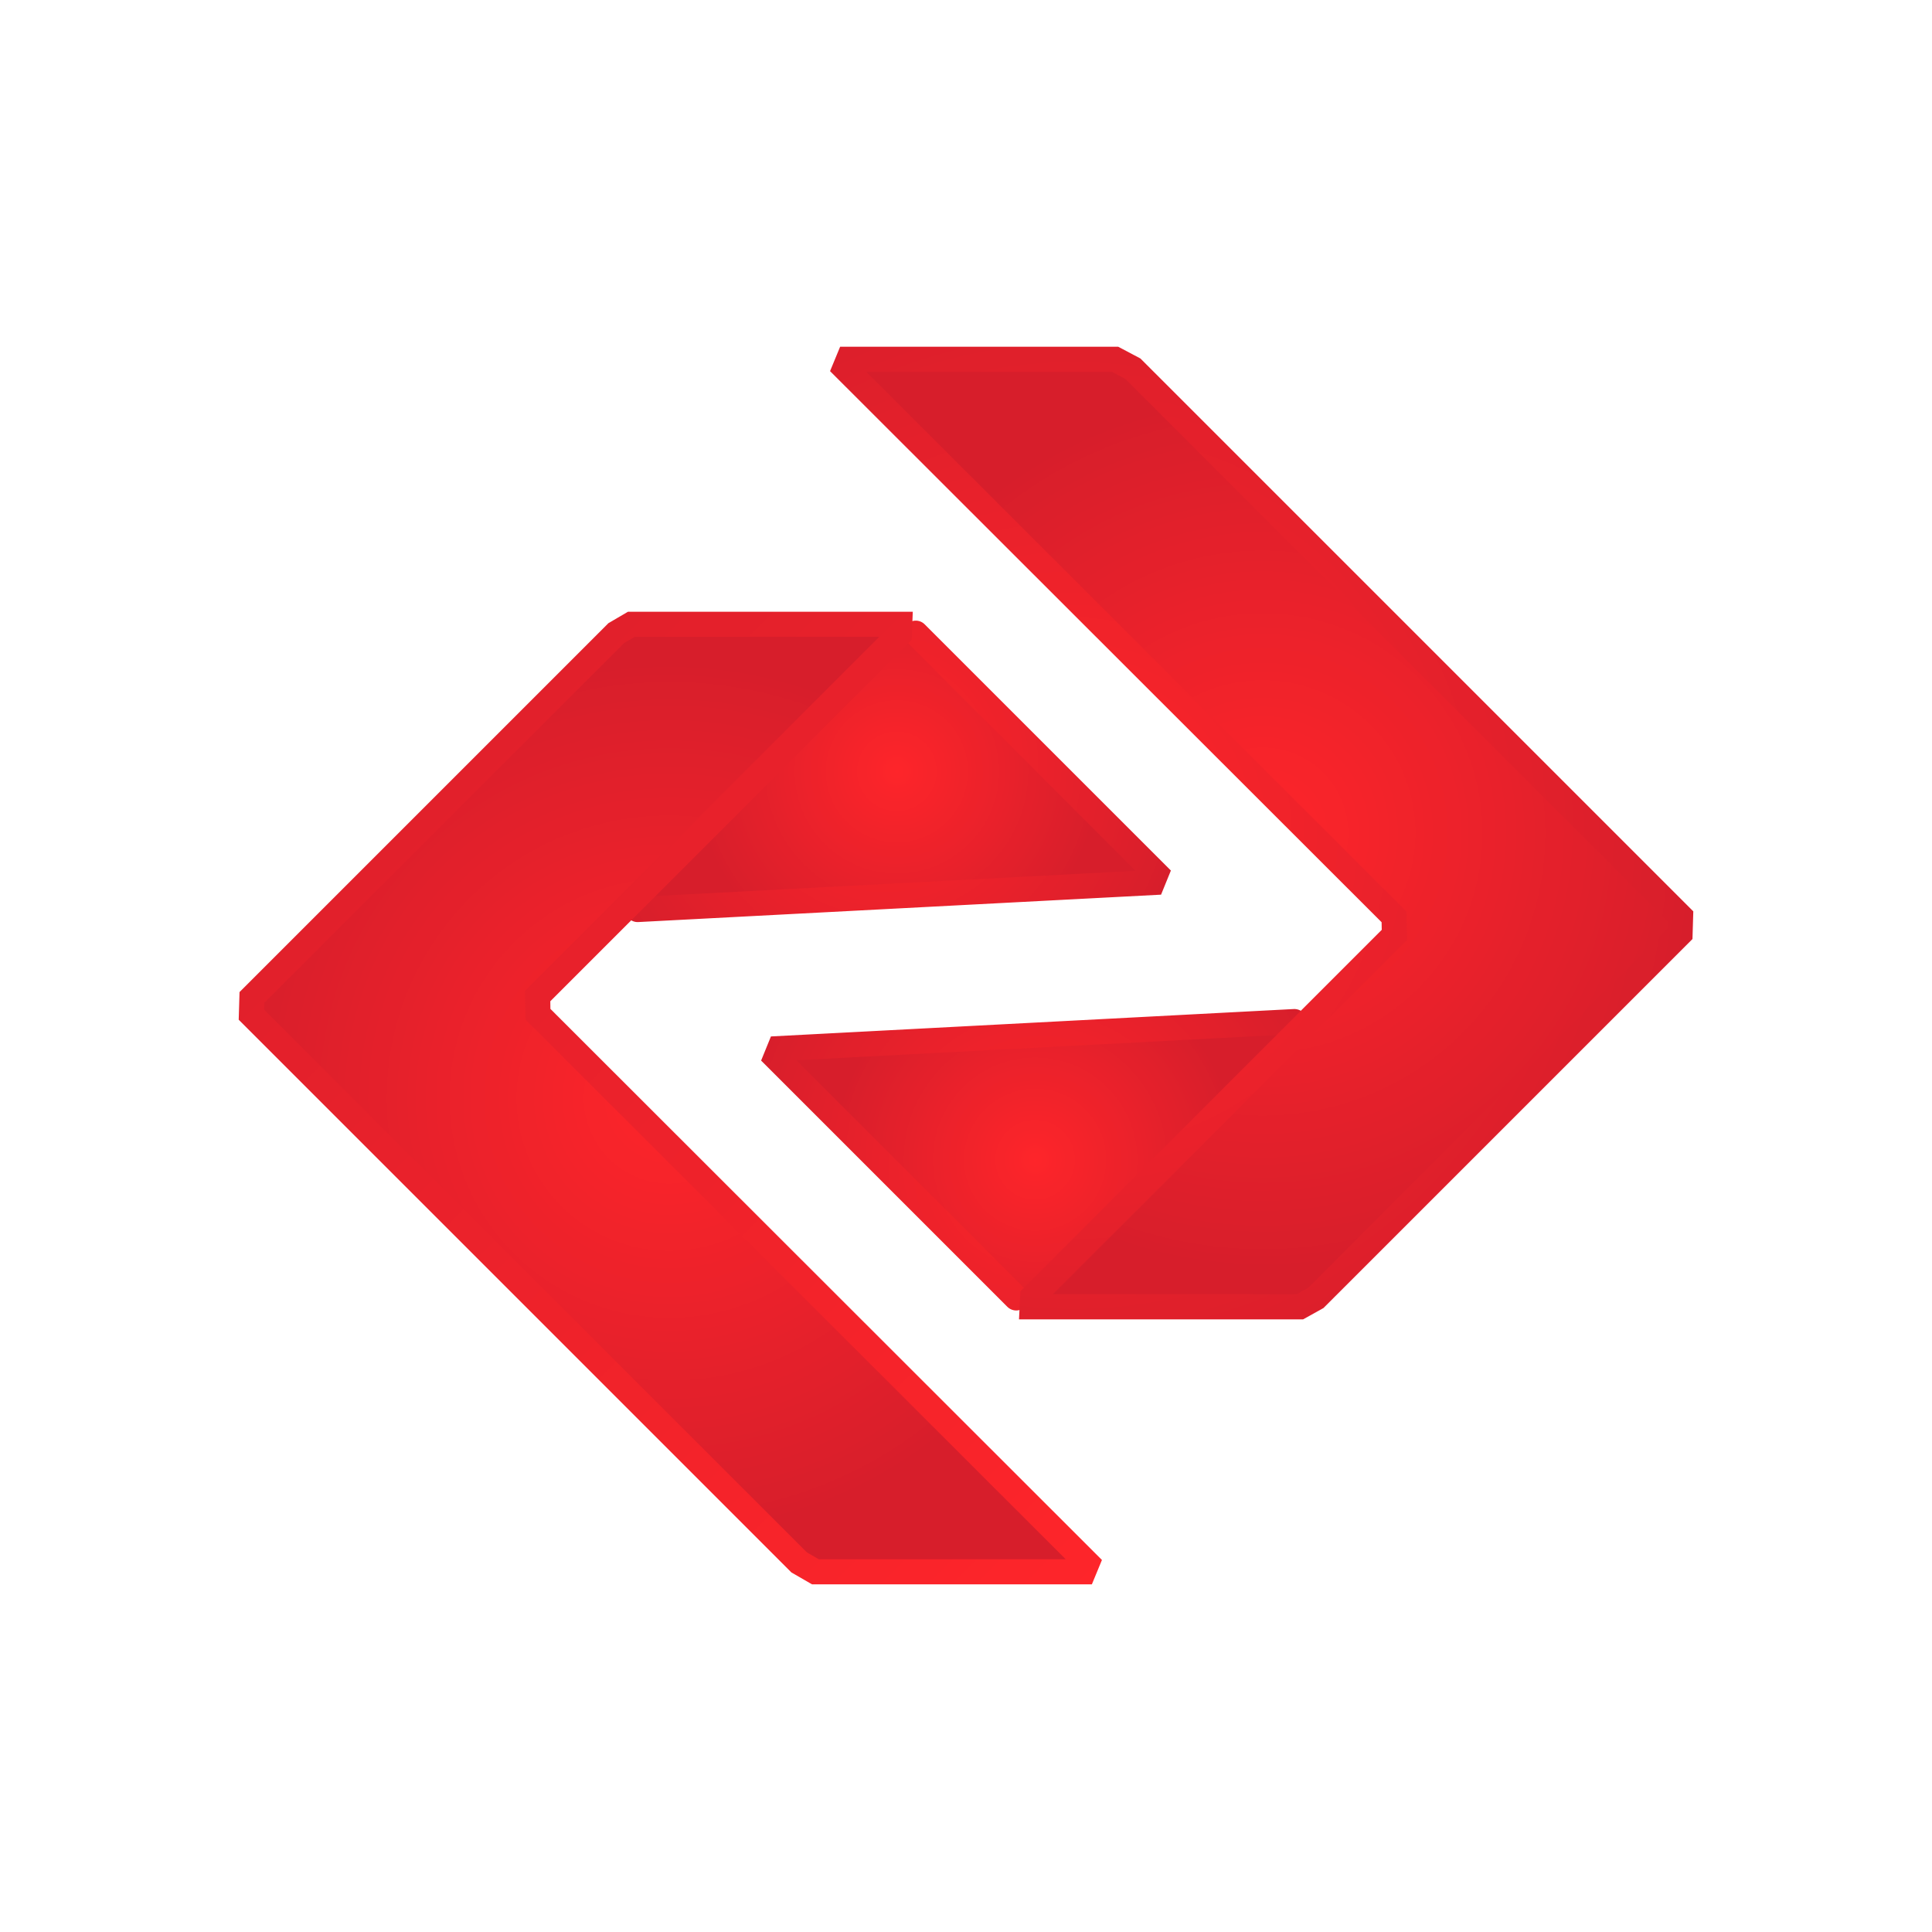
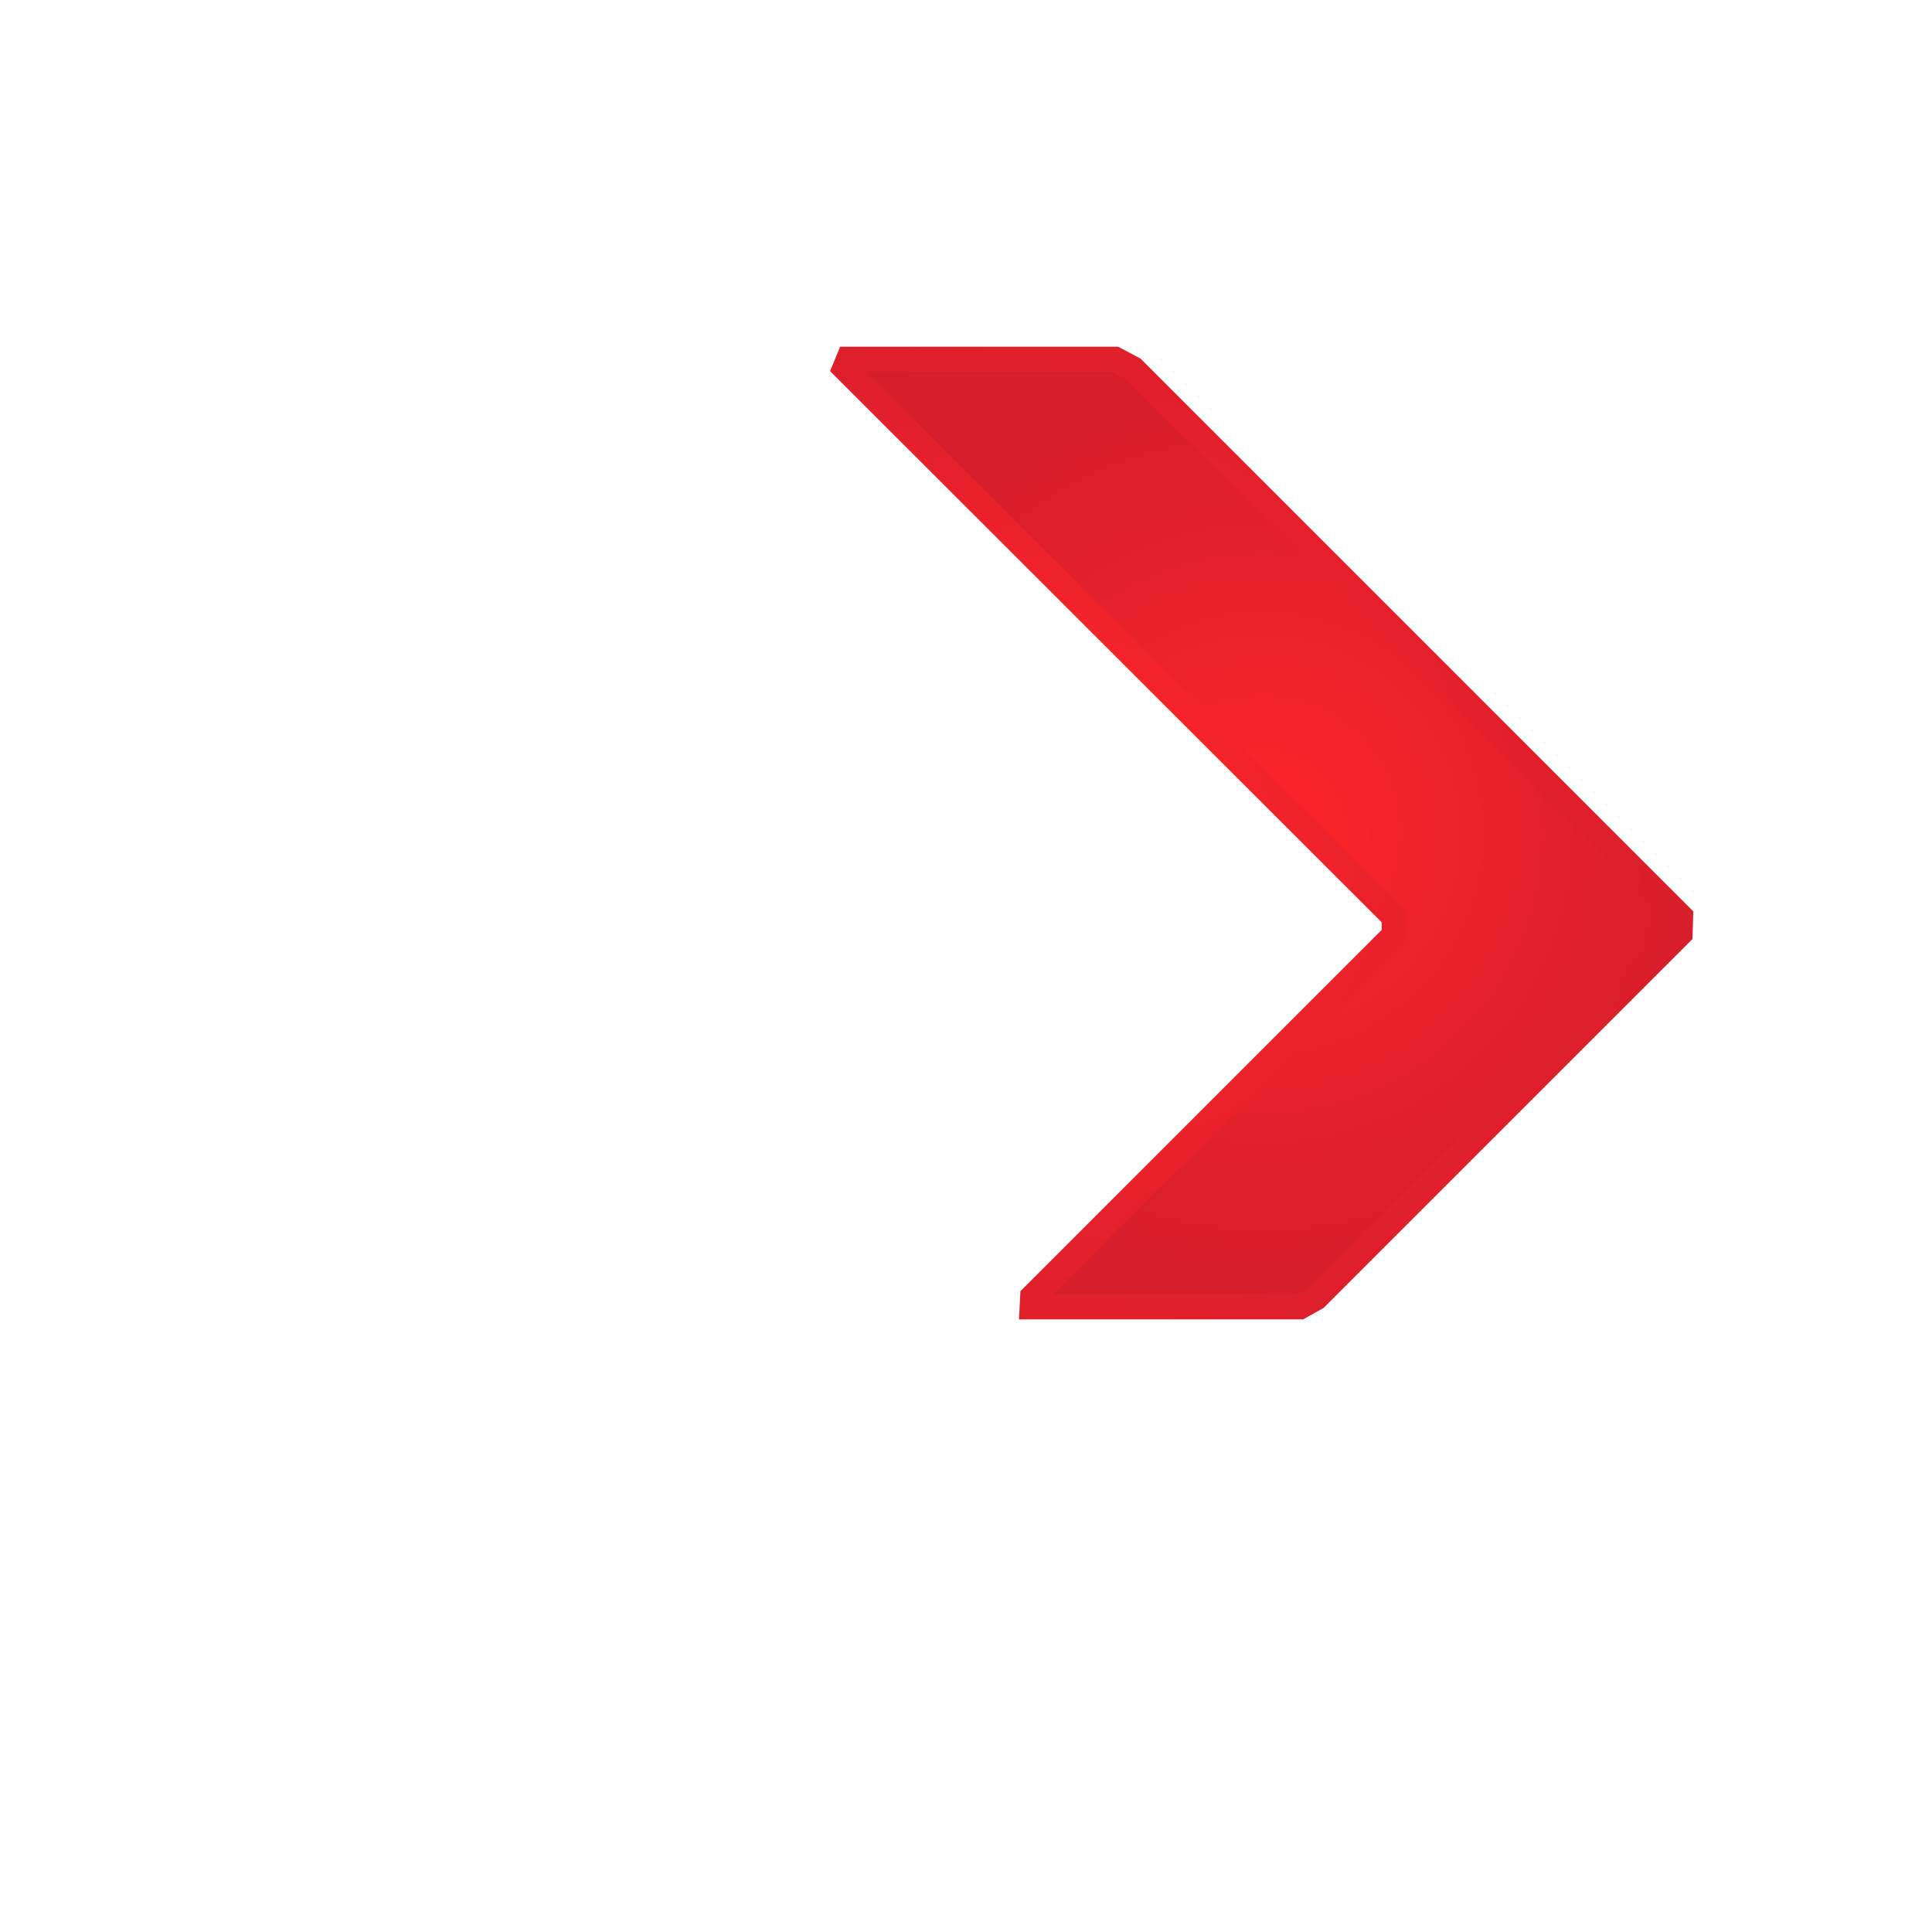
<svg xmlns="http://www.w3.org/2000/svg" version="1.1" id="Layer_1" x="0px" y="0px" viewBox="0 0 3000 3000" style="enable-background:new 0 0 3000 3000;" xml:space="preserve">
  <style type="text/css">
	.st0{fill:url(#SVGID_1_);stroke:url(#SVGID_2_);stroke-width:39;stroke-linecap:round;}
	.st1{fill:url(#SVGID_3_);stroke:url(#SVGID_4_);stroke-width:39;stroke-linecap:round;}
	.st2{fill:url(#SVGID_5_);stroke:url(#SVGID_6_);stroke-width:39;stroke-linecap:round;}
	.st3{fill:url(#SVGID_7_);stroke:url(#SVGID_8_);stroke-width:39;stroke-linecap:round;}
</style>
  <radialGradient id="SVGID_1_" cx="1392.65" cy="1802.187" r="322.551" gradientTransform="matrix(1 0 0 -1 0 2999.938)" gradientUnits="userSpaceOnUse">
    <stop offset="0" style="stop-color:#FE252A" />
    <stop offset="1.562500e-02" style="stop-color:#FD252A" />
    <stop offset="2.734380e-02" style="stop-color:#FD252A" />
    <stop offset="3.906250e-02" style="stop-color:#FC252A" />
    <stop offset="5.078120e-02" style="stop-color:#FC252A" />
    <stop offset="6.250000e-02" style="stop-color:#FB252A" />
    <stop offset="7.421880e-02" style="stop-color:#FB242A" />
    <stop offset="8.593750e-02" style="stop-color:#FA242A" />
    <stop offset="9.765621e-02" style="stop-color:#FA242A" />
    <stop offset="0.109" style="stop-color:#F9242A" />
    <stop offset="0.121" style="stop-color:#F9242A" />
    <stop offset="0.133" style="stop-color:#F8242A" />
    <stop offset="0.156" style="stop-color:#F7242A" />
    <stop offset="0.18" style="stop-color:#F7242A" />
    <stop offset="0.203" style="stop-color:#F6232A" />
    <stop offset="0.227" style="stop-color:#F5232A" />
    <stop offset="0.25" style="stop-color:#F4232A" />
    <stop offset="0.273" style="stop-color:#F3232A" />
    <stop offset="0.293" style="stop-color:#F2232A" />
    <stop offset="0.312" style="stop-color:#F1232A" />
    <stop offset="0.332" style="stop-color:#F1232A" />
    <stop offset="0.352" style="stop-color:#F0222A" />
    <stop offset="0.371" style="stop-color:#EF222A" />
    <stop offset="0.391" style="stop-color:#EE222A" />
    <stop offset="0.406" style="stop-color:#EE222A" />
    <stop offset="0.422" style="stop-color:#ED222B" />
    <stop offset="0.438" style="stop-color:#ED222B" />
    <stop offset="0.453" style="stop-color:#EC222B" />
    <stop offset="0.469" style="stop-color:#EB222B" />
    <stop offset="0.484" style="stop-color:#EB222B" />
    <stop offset="0.5" style="stop-color:#EA212B" />
    <stop offset="0.516" style="stop-color:#EA212B" />
    <stop offset="0.527" style="stop-color:#E9212B" />
    <stop offset="0.539" style="stop-color:#E9212B" />
    <stop offset="0.551" style="stop-color:#E8212B" />
    <stop offset="0.562" style="stop-color:#E8212B" />
    <stop offset="0.574" style="stop-color:#E7212B" />
    <stop offset="0.598" style="stop-color:#E6212B" />
    <stop offset="0.621" style="stop-color:#E5212B" />
    <stop offset="0.644" style="stop-color:#E4202B" />
    <stop offset="0.664" style="stop-color:#E4202B" />
    <stop offset="0.684" style="stop-color:#E3202B" />
    <stop offset="0.703" style="stop-color:#E2202B" />
    <stop offset="0.719" style="stop-color:#E2202B" />
    <stop offset="0.734" style="stop-color:#E1202B" />
    <stop offset="0.75" style="stop-color:#E0202B" />
    <stop offset="0.766" style="stop-color:#E0202B" />
    <stop offset="0.777" style="stop-color:#DF202B" />
    <stop offset="0.789" style="stop-color:#DF1F2B" />
    <stop offset="0.812" style="stop-color:#DE1F2B" />
    <stop offset="0.836" style="stop-color:#DD1F2B" />
    <stop offset="0.856" style="stop-color:#DC1F2B" />
    <stop offset="0.871" style="stop-color:#DC1F2B" />
    <stop offset="0.887" style="stop-color:#DB1F2B" />
    <stop offset="0.898" style="stop-color:#DA1F2B" />
    <stop offset="0.922" style="stop-color:#DA1F2B" />
    <stop offset="0.941" style="stop-color:#D91E2B" />
    <stop offset="0.953" style="stop-color:#D81E2B" />
    <stop offset="0.977" style="stop-color:#D71E2B" />
    <stop offset="1" style="stop-color:#D71E2B" />
  </radialGradient>
  <radialGradient id="SVGID_2_" cx="-19012.984" cy="-4394.042" r="360.775" gradientTransform="matrix(-1.331 6.978123e-02 -6.978123e-02 -1.331 -24237.594 -3335.535)" gradientUnits="userSpaceOnUse">
    <stop offset="0" style="stop-color:#FE252A" />
    <stop offset="1.562500e-02" style="stop-color:#FD252A" />
    <stop offset="2.734380e-02" style="stop-color:#FD252A" />
    <stop offset="3.906250e-02" style="stop-color:#FC252A" />
    <stop offset="5.078120e-02" style="stop-color:#FC252A" />
    <stop offset="6.250000e-02" style="stop-color:#FB252A" />
    <stop offset="7.421880e-02" style="stop-color:#FB242A" />
    <stop offset="8.593750e-02" style="stop-color:#FA242A" />
    <stop offset="9.765621e-02" style="stop-color:#FA242A" />
    <stop offset="0.109" style="stop-color:#F9242A" />
    <stop offset="0.121" style="stop-color:#F9242A" />
    <stop offset="0.133" style="stop-color:#F8242A" />
    <stop offset="0.156" style="stop-color:#F7242A" />
    <stop offset="0.18" style="stop-color:#F7242A" />
    <stop offset="0.203" style="stop-color:#F6232A" />
    <stop offset="0.227" style="stop-color:#F5232A" />
    <stop offset="0.25" style="stop-color:#F4232A" />
    <stop offset="0.273" style="stop-color:#F3232A" />
    <stop offset="0.293" style="stop-color:#F2232A" />
    <stop offset="0.312" style="stop-color:#F1232A" />
    <stop offset="0.332" style="stop-color:#F1232A" />
    <stop offset="0.352" style="stop-color:#F0222A" />
    <stop offset="0.371" style="stop-color:#EF222A" />
    <stop offset="0.391" style="stop-color:#EE222A" />
    <stop offset="0.406" style="stop-color:#EE222A" />
    <stop offset="0.422" style="stop-color:#ED222B" />
    <stop offset="0.438" style="stop-color:#ED222B" />
    <stop offset="0.453" style="stop-color:#EC222B" />
    <stop offset="0.469" style="stop-color:#EB222B" />
    <stop offset="0.484" style="stop-color:#EB222B" />
    <stop offset="0.5" style="stop-color:#EA212B" />
    <stop offset="0.516" style="stop-color:#EA212B" />
    <stop offset="0.527" style="stop-color:#E9212B" />
    <stop offset="0.539" style="stop-color:#E9212B" />
    <stop offset="0.551" style="stop-color:#E8212B" />
    <stop offset="0.562" style="stop-color:#E8212B" />
    <stop offset="0.574" style="stop-color:#E7212B" />
    <stop offset="0.598" style="stop-color:#E6212B" />
    <stop offset="0.621" style="stop-color:#E5212B" />
    <stop offset="0.644" style="stop-color:#E4202B" />
    <stop offset="0.664" style="stop-color:#E4202B" />
    <stop offset="0.684" style="stop-color:#E3202B" />
    <stop offset="0.703" style="stop-color:#E2202B" />
    <stop offset="0.719" style="stop-color:#E2202B" />
    <stop offset="0.734" style="stop-color:#E1202B" />
    <stop offset="0.75" style="stop-color:#E0202B" />
    <stop offset="0.766" style="stop-color:#E0202B" />
    <stop offset="0.777" style="stop-color:#DF202B" />
    <stop offset="0.789" style="stop-color:#DF1F2B" />
    <stop offset="0.812" style="stop-color:#DE1F2B" />
    <stop offset="0.836" style="stop-color:#DD1F2B" />
    <stop offset="0.856" style="stop-color:#DC1F2B" />
    <stop offset="0.871" style="stop-color:#DC1F2B" />
    <stop offset="0.887" style="stop-color:#DB1F2B" />
    <stop offset="0.898" style="stop-color:#DA1F2B" />
    <stop offset="0.922" style="stop-color:#DA1F2B" />
    <stop offset="0.941" style="stop-color:#D91E2B" />
    <stop offset="0.953" style="stop-color:#D81E2B" />
    <stop offset="0.977" style="stop-color:#D71E2B" />
    <stop offset="1" style="stop-color:#D71E2B" />
  </radialGradient>
-   <path class="st0" d="M990.1,1412.3l799.4-41.9l5.7-14L1422,983.2" />
  <radialGradient id="SVGID_3_" cx="1039.25" cy="1294.887" r="693.609" gradientTransform="matrix(1 0 0 -1 0 2999.938)" gradientUnits="userSpaceOnUse">
    <stop offset="0" style="stop-color:#FE252A" />
    <stop offset="1.562500e-02" style="stop-color:#FD252A" />
    <stop offset="2.734380e-02" style="stop-color:#FD252A" />
    <stop offset="3.906250e-02" style="stop-color:#FC252A" />
    <stop offset="5.078120e-02" style="stop-color:#FC252A" />
    <stop offset="6.250000e-02" style="stop-color:#FB252A" />
    <stop offset="7.421880e-02" style="stop-color:#FB242A" />
    <stop offset="8.593750e-02" style="stop-color:#FA242A" />
    <stop offset="9.765621e-02" style="stop-color:#FA242A" />
    <stop offset="0.109" style="stop-color:#F9242A" />
    <stop offset="0.121" style="stop-color:#F9242A" />
    <stop offset="0.133" style="stop-color:#F8242A" />
    <stop offset="0.156" style="stop-color:#F7242A" />
    <stop offset="0.18" style="stop-color:#F7242A" />
    <stop offset="0.203" style="stop-color:#F6232A" />
    <stop offset="0.227" style="stop-color:#F5232A" />
    <stop offset="0.25" style="stop-color:#F4232A" />
    <stop offset="0.273" style="stop-color:#F3232A" />
    <stop offset="0.293" style="stop-color:#F2232A" />
    <stop offset="0.312" style="stop-color:#F1232A" />
    <stop offset="0.332" style="stop-color:#F1232A" />
    <stop offset="0.352" style="stop-color:#F0222A" />
    <stop offset="0.371" style="stop-color:#EF222A" />
    <stop offset="0.391" style="stop-color:#EE222A" />
    <stop offset="0.406" style="stop-color:#EE222A" />
    <stop offset="0.422" style="stop-color:#ED222B" />
    <stop offset="0.438" style="stop-color:#ED222B" />
    <stop offset="0.453" style="stop-color:#EC222B" />
    <stop offset="0.469" style="stop-color:#EB222B" />
    <stop offset="0.484" style="stop-color:#EB222B" />
    <stop offset="0.5" style="stop-color:#EA212B" />
    <stop offset="0.516" style="stop-color:#EA212B" />
    <stop offset="0.527" style="stop-color:#E9212B" />
    <stop offset="0.539" style="stop-color:#E9212B" />
    <stop offset="0.551" style="stop-color:#E8212B" />
    <stop offset="0.562" style="stop-color:#E8212B" />
    <stop offset="0.574" style="stop-color:#E7212B" />
    <stop offset="0.598" style="stop-color:#E6212B" />
    <stop offset="0.621" style="stop-color:#E5212B" />
    <stop offset="0.644" style="stop-color:#E4202B" />
    <stop offset="0.664" style="stop-color:#E4202B" />
    <stop offset="0.684" style="stop-color:#E3202B" />
    <stop offset="0.703" style="stop-color:#E2202B" />
    <stop offset="0.719" style="stop-color:#E2202B" />
    <stop offset="0.734" style="stop-color:#E1202B" />
    <stop offset="0.75" style="stop-color:#E0202B" />
    <stop offset="0.766" style="stop-color:#E0202B" />
    <stop offset="0.777" style="stop-color:#DF202B" />
    <stop offset="0.789" style="stop-color:#DF1F2B" />
    <stop offset="0.812" style="stop-color:#DE1F2B" />
    <stop offset="0.836" style="stop-color:#DD1F2B" />
    <stop offset="0.856" style="stop-color:#DC1F2B" />
    <stop offset="0.871" style="stop-color:#DC1F2B" />
    <stop offset="0.887" style="stop-color:#DB1F2B" />
    <stop offset="0.898" style="stop-color:#DA1F2B" />
    <stop offset="0.922" style="stop-color:#DA1F2B" />
    <stop offset="0.941" style="stop-color:#D91E2B" />
    <stop offset="0.953" style="stop-color:#D81E2B" />
    <stop offset="0.977" style="stop-color:#D71E2B" />
    <stop offset="1" style="stop-color:#D71E2B" />
  </radialGradient>
  <linearGradient id="SVGID_4_" gradientUnits="userSpaceOnUse" x1="-20029.885" y1="3212.284" x2="-18350.557" y2="3212.284" gradientTransform="matrix(-0.943 -0.942 0.942 -0.943 -20021.356 -13578.102)">
    <stop offset="0" style="stop-color:#FE252A" />
    <stop offset="1.562500e-02" style="stop-color:#FD252A" />
    <stop offset="2.734380e-02" style="stop-color:#FD252A" />
    <stop offset="3.906250e-02" style="stop-color:#FC252A" />
    <stop offset="5.078120e-02" style="stop-color:#FC252A" />
    <stop offset="6.250000e-02" style="stop-color:#FB252A" />
    <stop offset="7.421880e-02" style="stop-color:#FB242A" />
    <stop offset="8.593750e-02" style="stop-color:#FA242A" />
    <stop offset="9.765621e-02" style="stop-color:#FA242A" />
    <stop offset="0.109" style="stop-color:#F9242A" />
    <stop offset="0.121" style="stop-color:#F9242A" />
    <stop offset="0.133" style="stop-color:#F8242A" />
    <stop offset="0.156" style="stop-color:#F7242A" />
    <stop offset="0.18" style="stop-color:#F7242A" />
    <stop offset="0.203" style="stop-color:#F6232A" />
    <stop offset="0.227" style="stop-color:#F5232A" />
    <stop offset="0.25" style="stop-color:#F4232A" />
    <stop offset="0.273" style="stop-color:#F3232A" />
    <stop offset="0.293" style="stop-color:#F2232A" />
    <stop offset="0.312" style="stop-color:#F1232A" />
    <stop offset="0.332" style="stop-color:#F1232A" />
    <stop offset="0.352" style="stop-color:#F0222A" />
    <stop offset="0.371" style="stop-color:#EF222A" />
    <stop offset="0.391" style="stop-color:#EE222A" />
    <stop offset="0.406" style="stop-color:#EE222A" />
    <stop offset="0.422" style="stop-color:#ED222B" />
    <stop offset="0.438" style="stop-color:#ED222B" />
    <stop offset="0.453" style="stop-color:#EC222B" />
    <stop offset="0.469" style="stop-color:#EB222B" />
    <stop offset="0.484" style="stop-color:#EB222B" />
    <stop offset="0.5" style="stop-color:#EA212B" />
    <stop offset="0.516" style="stop-color:#EA212B" />
    <stop offset="0.527" style="stop-color:#E9212B" />
    <stop offset="0.539" style="stop-color:#E9212B" />
    <stop offset="0.551" style="stop-color:#E8212B" />
    <stop offset="0.562" style="stop-color:#E8212B" />
    <stop offset="0.574" style="stop-color:#E7212B" />
    <stop offset="0.598" style="stop-color:#E6212B" />
    <stop offset="0.621" style="stop-color:#E5212B" />
    <stop offset="0.644" style="stop-color:#E4202B" />
    <stop offset="0.664" style="stop-color:#E4202B" />
    <stop offset="0.684" style="stop-color:#E3202B" />
    <stop offset="0.703" style="stop-color:#E2202B" />
    <stop offset="0.719" style="stop-color:#E2202B" />
    <stop offset="0.734" style="stop-color:#E1202B" />
    <stop offset="0.75" style="stop-color:#E0202B" />
    <stop offset="0.766" style="stop-color:#E0202B" />
    <stop offset="0.777" style="stop-color:#DF202B" />
    <stop offset="0.789" style="stop-color:#DF1F2B" />
    <stop offset="0.812" style="stop-color:#DE1F2B" />
    <stop offset="0.836" style="stop-color:#DD1F2B" />
    <stop offset="0.856" style="stop-color:#DC1F2B" />
    <stop offset="0.871" style="stop-color:#DC1F2B" />
    <stop offset="0.887" style="stop-color:#DB1F2B" />
    <stop offset="0.898" style="stop-color:#DA1F2B" />
    <stop offset="0.922" style="stop-color:#DA1F2B" />
    <stop offset="0.941" style="stop-color:#D91E2B" />
    <stop offset="0.953" style="stop-color:#D81E2B" />
    <stop offset="0.977" style="stop-color:#D71E2B" />
    <stop offset="1" style="stop-color:#D71E2B" />
  </linearGradient>
-   <path class="st1" d="M956.8,983.2l-565.6,565.6l-0.8,26.8l850.5,850.5l25.3,14.6h416.2l5.7-13.8l-852.8-852.1l-0.4-28l561.6-561.6  l0.6-15.8H980.4L956.8,983.2z" />
  <radialGradient id="SVGID_5_" cx="1607.35" cy="1199.087" r="322.551" gradientTransform="matrix(1 0 0 -1 0 2999.938)" gradientUnits="userSpaceOnUse">
    <stop offset="0" style="stop-color:#FE252A" />
    <stop offset="1.562500e-02" style="stop-color:#FD252A" />
    <stop offset="2.734380e-02" style="stop-color:#FD252A" />
    <stop offset="3.906250e-02" style="stop-color:#FC252A" />
    <stop offset="5.078120e-02" style="stop-color:#FC252A" />
    <stop offset="6.250000e-02" style="stop-color:#FB252A" />
    <stop offset="7.421880e-02" style="stop-color:#FB242A" />
    <stop offset="8.593750e-02" style="stop-color:#FA242A" />
    <stop offset="9.765621e-02" style="stop-color:#FA242A" />
    <stop offset="0.109" style="stop-color:#F9242A" />
    <stop offset="0.121" style="stop-color:#F9242A" />
    <stop offset="0.133" style="stop-color:#F8242A" />
    <stop offset="0.156" style="stop-color:#F7242A" />
    <stop offset="0.18" style="stop-color:#F7242A" />
    <stop offset="0.203" style="stop-color:#F6232A" />
    <stop offset="0.227" style="stop-color:#F5232A" />
    <stop offset="0.25" style="stop-color:#F4232A" />
    <stop offset="0.273" style="stop-color:#F3232A" />
    <stop offset="0.293" style="stop-color:#F2232A" />
    <stop offset="0.312" style="stop-color:#F1232A" />
    <stop offset="0.332" style="stop-color:#F1232A" />
    <stop offset="0.352" style="stop-color:#F0222A" />
    <stop offset="0.371" style="stop-color:#EF222A" />
    <stop offset="0.391" style="stop-color:#EE222A" />
    <stop offset="0.406" style="stop-color:#EE222A" />
    <stop offset="0.422" style="stop-color:#ED222B" />
    <stop offset="0.438" style="stop-color:#ED222B" />
    <stop offset="0.453" style="stop-color:#EC222B" />
    <stop offset="0.469" style="stop-color:#EB222B" />
    <stop offset="0.484" style="stop-color:#EB222B" />
    <stop offset="0.5" style="stop-color:#EA212B" />
    <stop offset="0.516" style="stop-color:#EA212B" />
    <stop offset="0.527" style="stop-color:#E9212B" />
    <stop offset="0.539" style="stop-color:#E9212B" />
    <stop offset="0.551" style="stop-color:#E8212B" />
    <stop offset="0.562" style="stop-color:#E8212B" />
    <stop offset="0.574" style="stop-color:#E7212B" />
    <stop offset="0.598" style="stop-color:#E6212B" />
    <stop offset="0.621" style="stop-color:#E5212B" />
    <stop offset="0.644" style="stop-color:#E4202B" />
    <stop offset="0.664" style="stop-color:#E4202B" />
    <stop offset="0.684" style="stop-color:#E3202B" />
    <stop offset="0.703" style="stop-color:#E2202B" />
    <stop offset="0.719" style="stop-color:#E2202B" />
    <stop offset="0.734" style="stop-color:#E1202B" />
    <stop offset="0.75" style="stop-color:#E0202B" />
    <stop offset="0.766" style="stop-color:#E0202B" />
    <stop offset="0.777" style="stop-color:#DF202B" />
    <stop offset="0.789" style="stop-color:#DF1F2B" />
    <stop offset="0.812" style="stop-color:#DE1F2B" />
    <stop offset="0.836" style="stop-color:#DD1F2B" />
    <stop offset="0.856" style="stop-color:#DC1F2B" />
    <stop offset="0.871" style="stop-color:#DC1F2B" />
    <stop offset="0.887" style="stop-color:#DB1F2B" />
    <stop offset="0.898" style="stop-color:#DA1F2B" />
    <stop offset="0.922" style="stop-color:#DA1F2B" />
    <stop offset="0.941" style="stop-color:#D91E2B" />
    <stop offset="0.953" style="stop-color:#D81E2B" />
    <stop offset="0.977" style="stop-color:#D71E2B" />
    <stop offset="1" style="stop-color:#D71E2B" />
  </radialGradient>
  <radialGradient id="SVGID_6_" cx="-2709.961" cy="4727.683" r="360.759" gradientTransform="matrix(1.331 -6.978123e-02 6.978123e-02 1.331 4893.592 -4673.795)" gradientUnits="userSpaceOnUse">
    <stop offset="0" style="stop-color:#FE252A" />
    <stop offset="1.562500e-02" style="stop-color:#FD252A" />
    <stop offset="2.734380e-02" style="stop-color:#FD252A" />
    <stop offset="3.906250e-02" style="stop-color:#FC252A" />
    <stop offset="5.078120e-02" style="stop-color:#FC252A" />
    <stop offset="6.250000e-02" style="stop-color:#FB252A" />
    <stop offset="7.421880e-02" style="stop-color:#FB242A" />
    <stop offset="8.593750e-02" style="stop-color:#FA242A" />
    <stop offset="9.765621e-02" style="stop-color:#FA242A" />
    <stop offset="0.109" style="stop-color:#F9242A" />
    <stop offset="0.121" style="stop-color:#F9242A" />
    <stop offset="0.133" style="stop-color:#F8242A" />
    <stop offset="0.156" style="stop-color:#F7242A" />
    <stop offset="0.18" style="stop-color:#F7242A" />
    <stop offset="0.203" style="stop-color:#F6232A" />
    <stop offset="0.227" style="stop-color:#F5232A" />
    <stop offset="0.25" style="stop-color:#F4232A" />
    <stop offset="0.273" style="stop-color:#F3232A" />
    <stop offset="0.293" style="stop-color:#F2232A" />
    <stop offset="0.312" style="stop-color:#F1232A" />
    <stop offset="0.332" style="stop-color:#F1232A" />
    <stop offset="0.352" style="stop-color:#F0222A" />
    <stop offset="0.371" style="stop-color:#EF222A" />
    <stop offset="0.391" style="stop-color:#EE222A" />
    <stop offset="0.406" style="stop-color:#EE222A" />
    <stop offset="0.422" style="stop-color:#ED222B" />
    <stop offset="0.438" style="stop-color:#ED222B" />
    <stop offset="0.453" style="stop-color:#EC222B" />
    <stop offset="0.469" style="stop-color:#EB222B" />
    <stop offset="0.484" style="stop-color:#EB222B" />
    <stop offset="0.5" style="stop-color:#EA212B" />
    <stop offset="0.516" style="stop-color:#EA212B" />
    <stop offset="0.527" style="stop-color:#E9212B" />
    <stop offset="0.539" style="stop-color:#E9212B" />
    <stop offset="0.551" style="stop-color:#E8212B" />
    <stop offset="0.562" style="stop-color:#E8212B" />
    <stop offset="0.574" style="stop-color:#E7212B" />
    <stop offset="0.598" style="stop-color:#E6212B" />
    <stop offset="0.621" style="stop-color:#E5212B" />
    <stop offset="0.644" style="stop-color:#E4202B" />
    <stop offset="0.664" style="stop-color:#E4202B" />
    <stop offset="0.684" style="stop-color:#E3202B" />
    <stop offset="0.703" style="stop-color:#E2202B" />
    <stop offset="0.719" style="stop-color:#E2202B" />
    <stop offset="0.734" style="stop-color:#E1202B" />
    <stop offset="0.75" style="stop-color:#E0202B" />
    <stop offset="0.766" style="stop-color:#E0202B" />
    <stop offset="0.777" style="stop-color:#DF202B" />
    <stop offset="0.789" style="stop-color:#DF1F2B" />
    <stop offset="0.812" style="stop-color:#DE1F2B" />
    <stop offset="0.836" style="stop-color:#DD1F2B" />
    <stop offset="0.856" style="stop-color:#DC1F2B" />
    <stop offset="0.871" style="stop-color:#DC1F2B" />
    <stop offset="0.887" style="stop-color:#DB1F2B" />
    <stop offset="0.898" style="stop-color:#DA1F2B" />
    <stop offset="0.922" style="stop-color:#DA1F2B" />
    <stop offset="0.941" style="stop-color:#D91E2B" />
    <stop offset="0.953" style="stop-color:#D81E2B" />
    <stop offset="0.977" style="stop-color:#D71E2B" />
    <stop offset="1" style="stop-color:#D71E2B" />
  </radialGradient>
-   <path class="st2" d="M2009.9,1586.3l-799.4,41.9l-5.7,14l373.2,373.2" />
  <radialGradient id="SVGID_7_" cx="1960.75" cy="1706.387" r="693.609" gradientTransform="matrix(1 0 0 -1 0 2999.938)" gradientUnits="userSpaceOnUse">
    <stop offset="0" style="stop-color:#FE252A" />
    <stop offset="1.562500e-02" style="stop-color:#FD252A" />
    <stop offset="2.734380e-02" style="stop-color:#FD252A" />
    <stop offset="3.906250e-02" style="stop-color:#FC252A" />
    <stop offset="5.078120e-02" style="stop-color:#FC252A" />
    <stop offset="6.250000e-02" style="stop-color:#FB252A" />
    <stop offset="7.421880e-02" style="stop-color:#FB242A" />
    <stop offset="8.593750e-02" style="stop-color:#FA242A" />
    <stop offset="9.765621e-02" style="stop-color:#FA242A" />
    <stop offset="0.109" style="stop-color:#F9242A" />
    <stop offset="0.121" style="stop-color:#F9242A" />
    <stop offset="0.133" style="stop-color:#F8242A" />
    <stop offset="0.156" style="stop-color:#F7242A" />
    <stop offset="0.18" style="stop-color:#F7242A" />
    <stop offset="0.203" style="stop-color:#F6232A" />
    <stop offset="0.227" style="stop-color:#F5232A" />
    <stop offset="0.25" style="stop-color:#F4232A" />
    <stop offset="0.273" style="stop-color:#F3232A" />
    <stop offset="0.293" style="stop-color:#F2232A" />
    <stop offset="0.312" style="stop-color:#F1232A" />
    <stop offset="0.332" style="stop-color:#F1232A" />
    <stop offset="0.352" style="stop-color:#F0222A" />
    <stop offset="0.371" style="stop-color:#EF222A" />
    <stop offset="0.391" style="stop-color:#EE222A" />
    <stop offset="0.406" style="stop-color:#EE222A" />
    <stop offset="0.422" style="stop-color:#ED222B" />
    <stop offset="0.438" style="stop-color:#ED222B" />
    <stop offset="0.453" style="stop-color:#EC222B" />
    <stop offset="0.469" style="stop-color:#EB222B" />
    <stop offset="0.484" style="stop-color:#EB222B" />
    <stop offset="0.5" style="stop-color:#EA212B" />
    <stop offset="0.516" style="stop-color:#EA212B" />
    <stop offset="0.527" style="stop-color:#E9212B" />
    <stop offset="0.539" style="stop-color:#E9212B" />
    <stop offset="0.551" style="stop-color:#E8212B" />
    <stop offset="0.562" style="stop-color:#E8212B" />
    <stop offset="0.574" style="stop-color:#E7212B" />
    <stop offset="0.598" style="stop-color:#E6212B" />
    <stop offset="0.621" style="stop-color:#E5212B" />
    <stop offset="0.644" style="stop-color:#E4202B" />
    <stop offset="0.664" style="stop-color:#E4202B" />
    <stop offset="0.684" style="stop-color:#E3202B" />
    <stop offset="0.703" style="stop-color:#E2202B" />
    <stop offset="0.719" style="stop-color:#E2202B" />
    <stop offset="0.734" style="stop-color:#E1202B" />
    <stop offset="0.75" style="stop-color:#E0202B" />
    <stop offset="0.766" style="stop-color:#E0202B" />
    <stop offset="0.777" style="stop-color:#DF202B" />
    <stop offset="0.789" style="stop-color:#DF1F2B" />
    <stop offset="0.812" style="stop-color:#DE1F2B" />
    <stop offset="0.836" style="stop-color:#DD1F2B" />
    <stop offset="0.856" style="stop-color:#DC1F2B" />
    <stop offset="0.871" style="stop-color:#DC1F2B" />
    <stop offset="0.887" style="stop-color:#DB1F2B" />
    <stop offset="0.898" style="stop-color:#DA1F2B" />
    <stop offset="0.922" style="stop-color:#DA1F2B" />
    <stop offset="0.941" style="stop-color:#D91E2B" />
    <stop offset="0.953" style="stop-color:#D81E2B" />
    <stop offset="0.977" style="stop-color:#D71E2B" />
    <stop offset="1" style="stop-color:#D71E2B" />
  </radialGradient>
  <radialGradient id="SVGID_8_" cx="-1739.439" cy="-2792.015" r="743.234" gradientTransform="matrix(0.943 0.942 -0.942 0.943 677.343 5568.771)" gradientUnits="userSpaceOnUse">
    <stop offset="0" style="stop-color:#FE252A" />
    <stop offset="1.562500e-02" style="stop-color:#FD252A" />
    <stop offset="2.734380e-02" style="stop-color:#FD252A" />
    <stop offset="3.906250e-02" style="stop-color:#FC252A" />
    <stop offset="5.078120e-02" style="stop-color:#FC252A" />
    <stop offset="6.250000e-02" style="stop-color:#FB252A" />
    <stop offset="7.421880e-02" style="stop-color:#FB242A" />
    <stop offset="8.593750e-02" style="stop-color:#FA242A" />
    <stop offset="9.765621e-02" style="stop-color:#FA242A" />
    <stop offset="0.109" style="stop-color:#F9242A" />
    <stop offset="0.121" style="stop-color:#F9242A" />
    <stop offset="0.133" style="stop-color:#F8242A" />
    <stop offset="0.156" style="stop-color:#F7242A" />
    <stop offset="0.18" style="stop-color:#F7242A" />
    <stop offset="0.203" style="stop-color:#F6232A" />
    <stop offset="0.227" style="stop-color:#F5232A" />
    <stop offset="0.25" style="stop-color:#F4232A" />
    <stop offset="0.273" style="stop-color:#F3232A" />
    <stop offset="0.293" style="stop-color:#F2232A" />
    <stop offset="0.312" style="stop-color:#F1232A" />
    <stop offset="0.332" style="stop-color:#F1232A" />
    <stop offset="0.352" style="stop-color:#F0222A" />
    <stop offset="0.371" style="stop-color:#EF222A" />
    <stop offset="0.391" style="stop-color:#EE222A" />
    <stop offset="0.406" style="stop-color:#EE222A" />
    <stop offset="0.422" style="stop-color:#ED222B" />
    <stop offset="0.438" style="stop-color:#ED222B" />
    <stop offset="0.453" style="stop-color:#EC222B" />
    <stop offset="0.469" style="stop-color:#EB222B" />
    <stop offset="0.484" style="stop-color:#EB222B" />
    <stop offset="0.5" style="stop-color:#EA212B" />
    <stop offset="0.516" style="stop-color:#EA212B" />
    <stop offset="0.527" style="stop-color:#E9212B" />
    <stop offset="0.539" style="stop-color:#E9212B" />
    <stop offset="0.551" style="stop-color:#E8212B" />
    <stop offset="0.562" style="stop-color:#E8212B" />
    <stop offset="0.574" style="stop-color:#E7212B" />
    <stop offset="0.598" style="stop-color:#E6212B" />
    <stop offset="0.621" style="stop-color:#E5212B" />
    <stop offset="0.644" style="stop-color:#E4202B" />
    <stop offset="0.664" style="stop-color:#E4202B" />
    <stop offset="0.684" style="stop-color:#E3202B" />
    <stop offset="0.703" style="stop-color:#E2202B" />
    <stop offset="0.719" style="stop-color:#E2202B" />
    <stop offset="0.734" style="stop-color:#E1202B" />
    <stop offset="0.75" style="stop-color:#E0202B" />
    <stop offset="0.766" style="stop-color:#E0202B" />
    <stop offset="0.777" style="stop-color:#DF202B" />
    <stop offset="0.789" style="stop-color:#DF1F2B" />
    <stop offset="0.812" style="stop-color:#DE1F2B" />
    <stop offset="0.836" style="stop-color:#DD1F2B" />
    <stop offset="0.856" style="stop-color:#DC1F2B" />
    <stop offset="0.871" style="stop-color:#DC1F2B" />
    <stop offset="0.887" style="stop-color:#DB1F2B" />
    <stop offset="0.898" style="stop-color:#DA1F2B" />
    <stop offset="0.922" style="stop-color:#DA1F2B" />
    <stop offset="0.941" style="stop-color:#D91E2B" />
    <stop offset="0.953" style="stop-color:#D81E2B" />
    <stop offset="0.977" style="stop-color:#D71E2B" />
    <stop offset="1" style="stop-color:#D71E2B" />
  </radialGradient>
  <path class="st3" d="M2043.2,2015.4l565.6-565.6l0.8-26.8l-850.5-850.5l-27.6-14.6h-413.9l-5.7,13.8l852.8,852.1l0.5,28  l-561.6,561.6l-0.8,15.8h415.6L2043.2,2015.4z" />
</svg>